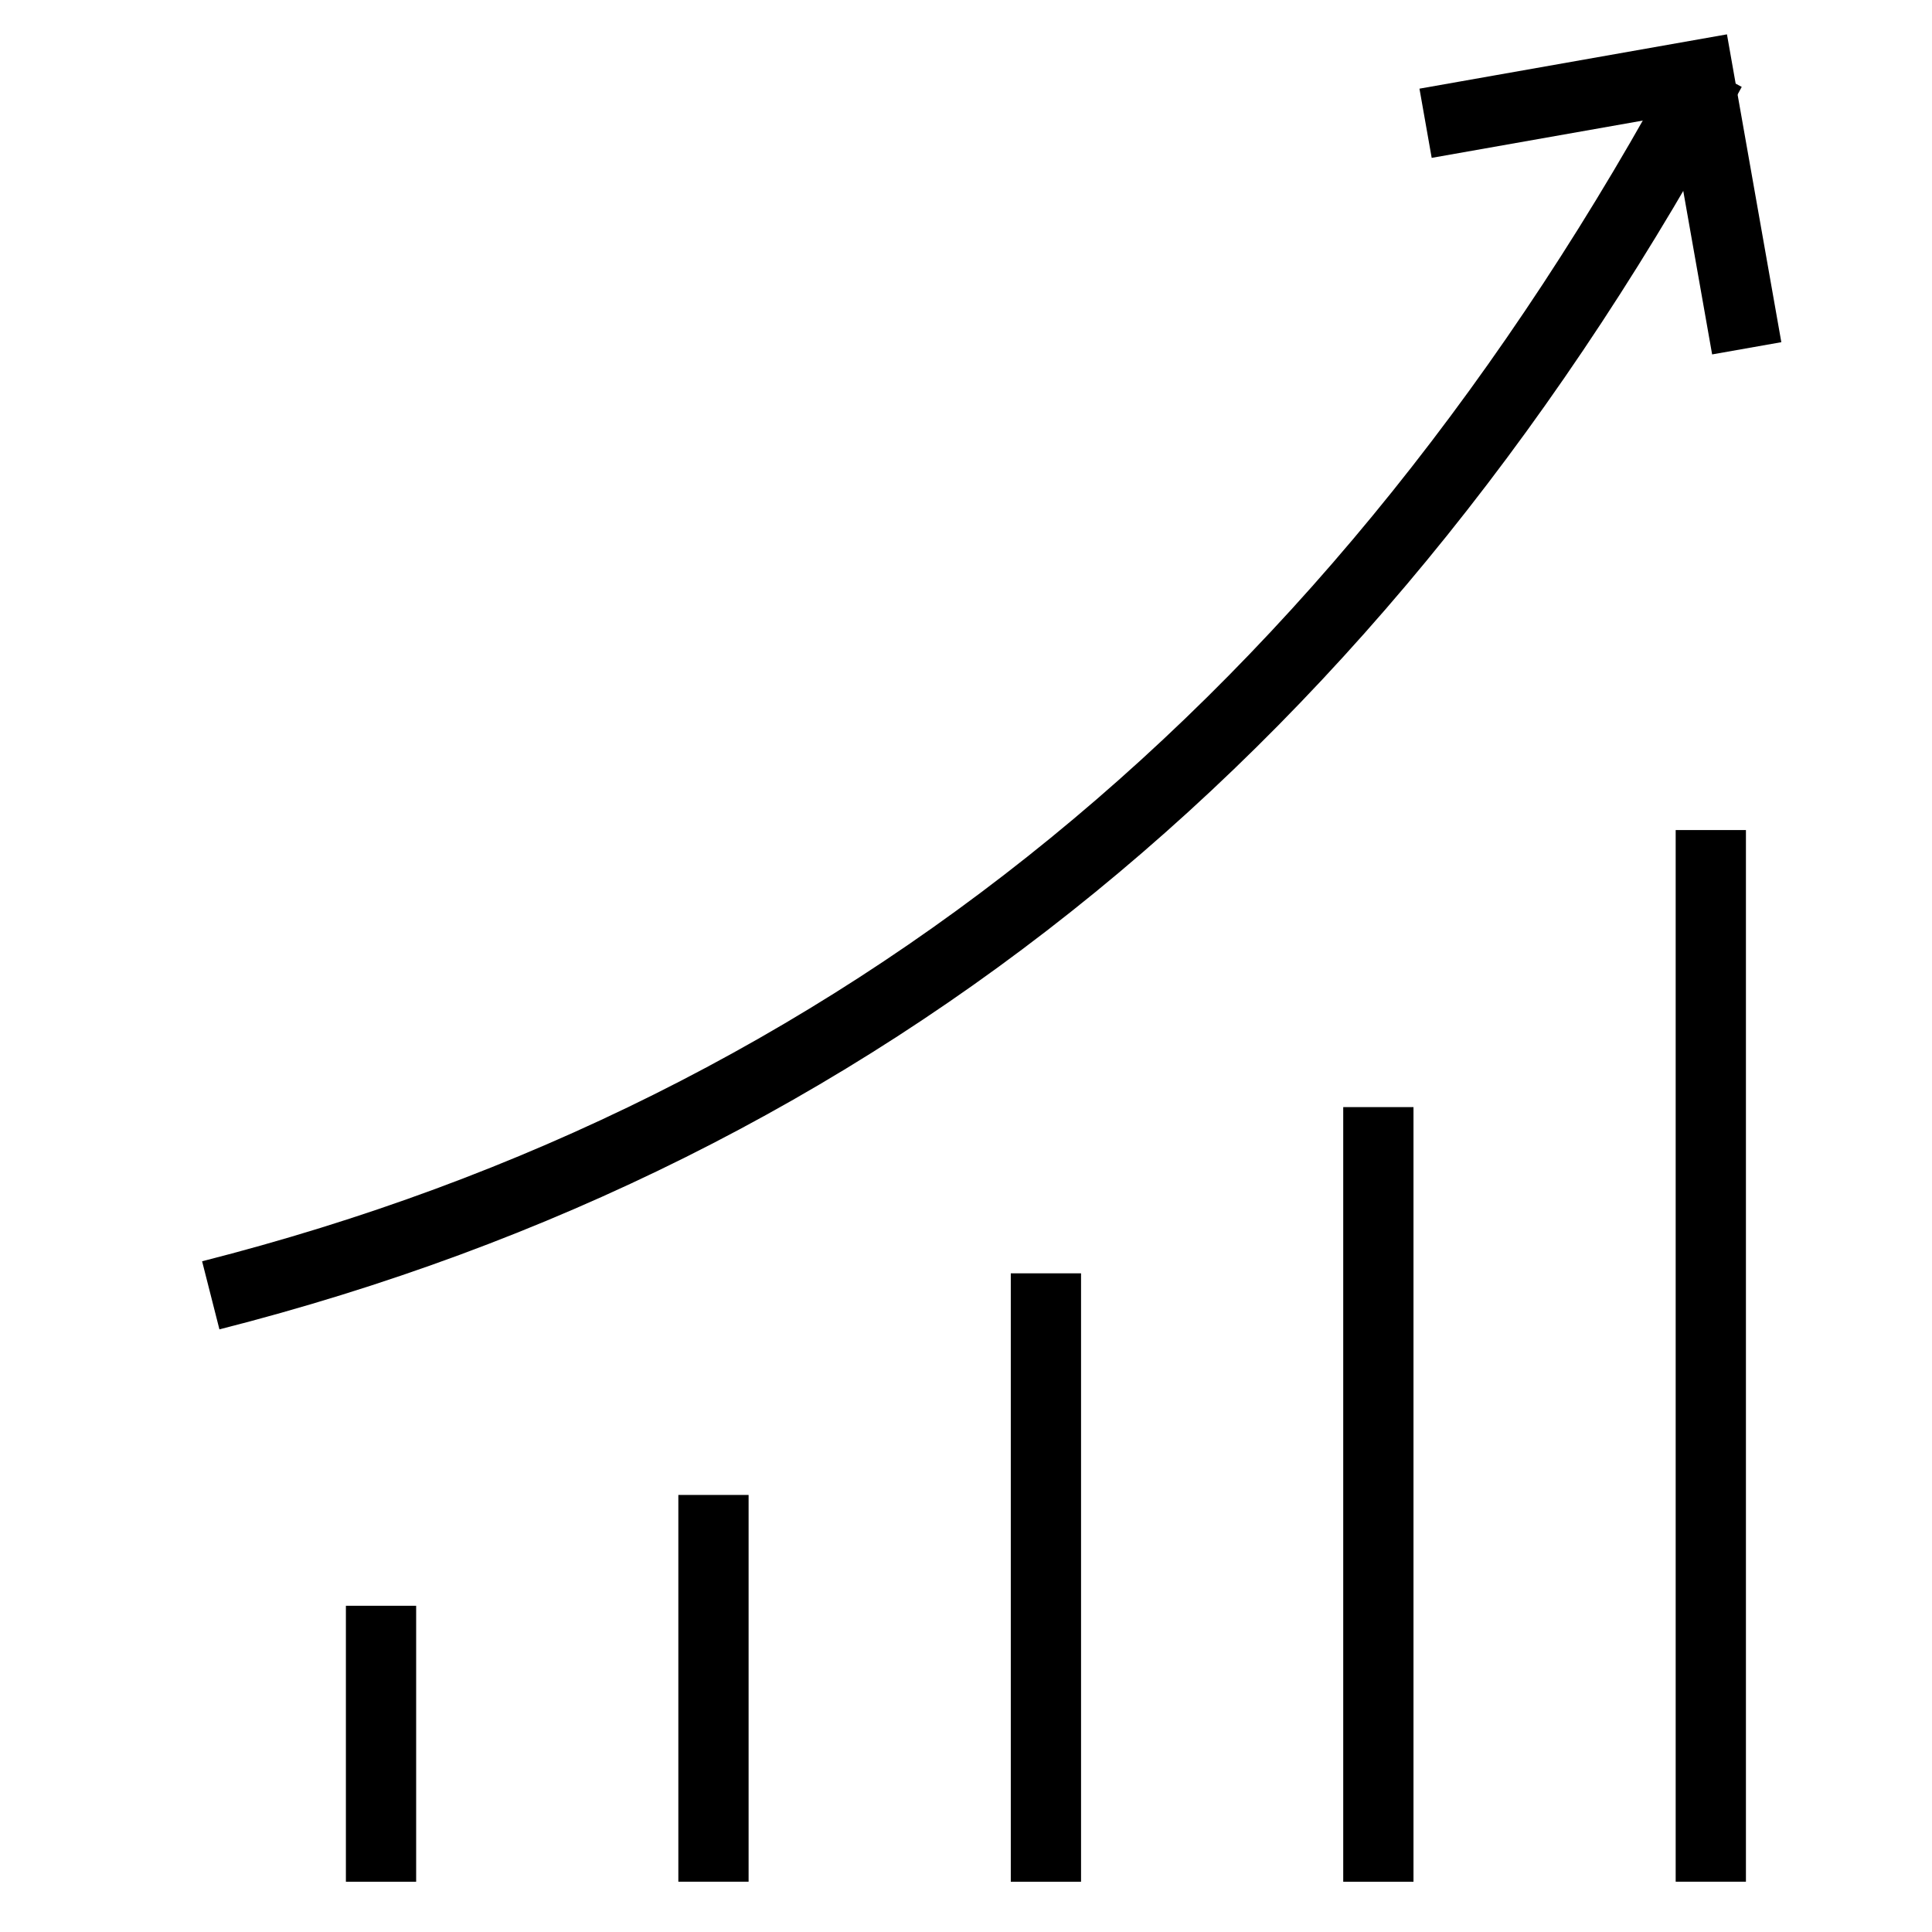
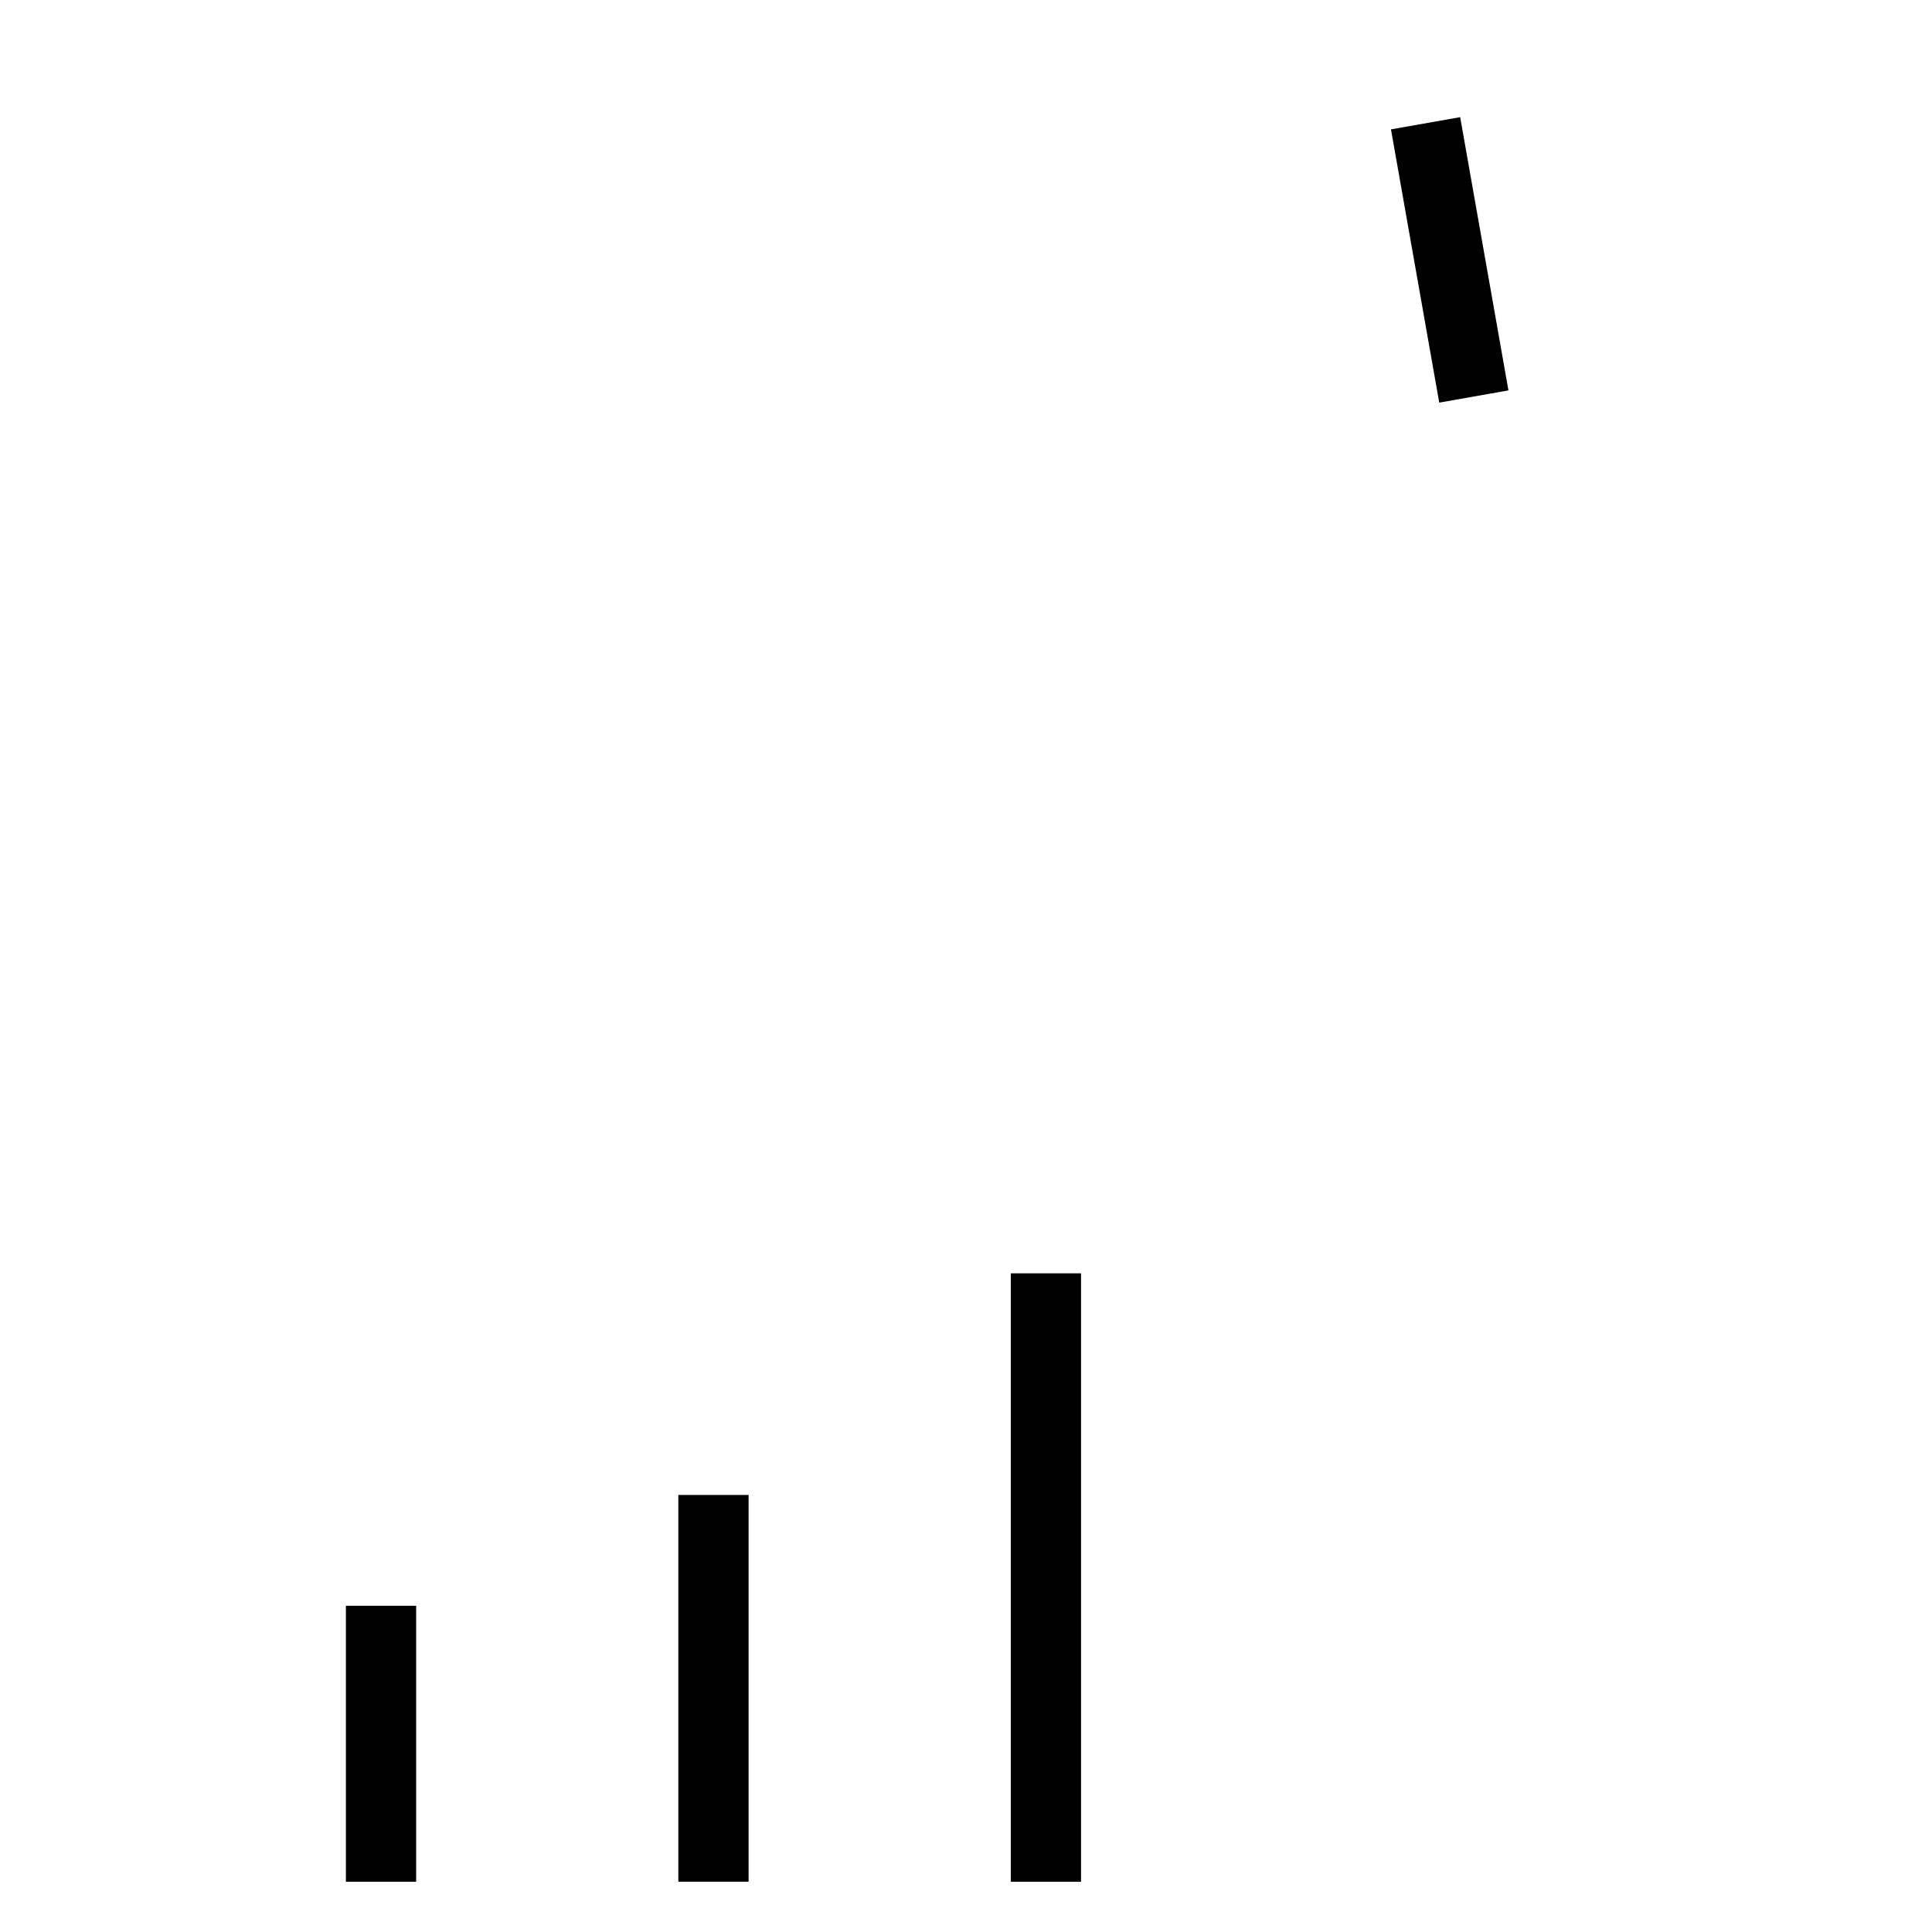
<svg xmlns="http://www.w3.org/2000/svg" height="55" viewBox="0 0 55 55" width="55">
  <g fill="none" fill-rule="evenodd" stroke="#000" stroke-width="2" transform="translate(6 2)">
    <path d="m4.847 43.713v7.856" />
    <path d="m14.311 40.558v11.01" />
    <path d="m23.775 34.249v17.32" />
-     <path d="m33.239 29.517v22.052" />
-     <path d="m42.703 21.63v29.938" />
-     <path d="m0 34.875c18.489-4.704 32.723-16.329 42.703-34.875" />
-     <path d="m35.202.777h7.887v7.897" transform="matrix(.985 -.174 .174 .985 -.226 6.869)" />
+     <path d="m35.202.777v7.897" transform="matrix(.985 -.174 .174 .985 -.226 6.869)" />
  </g>
</svg>